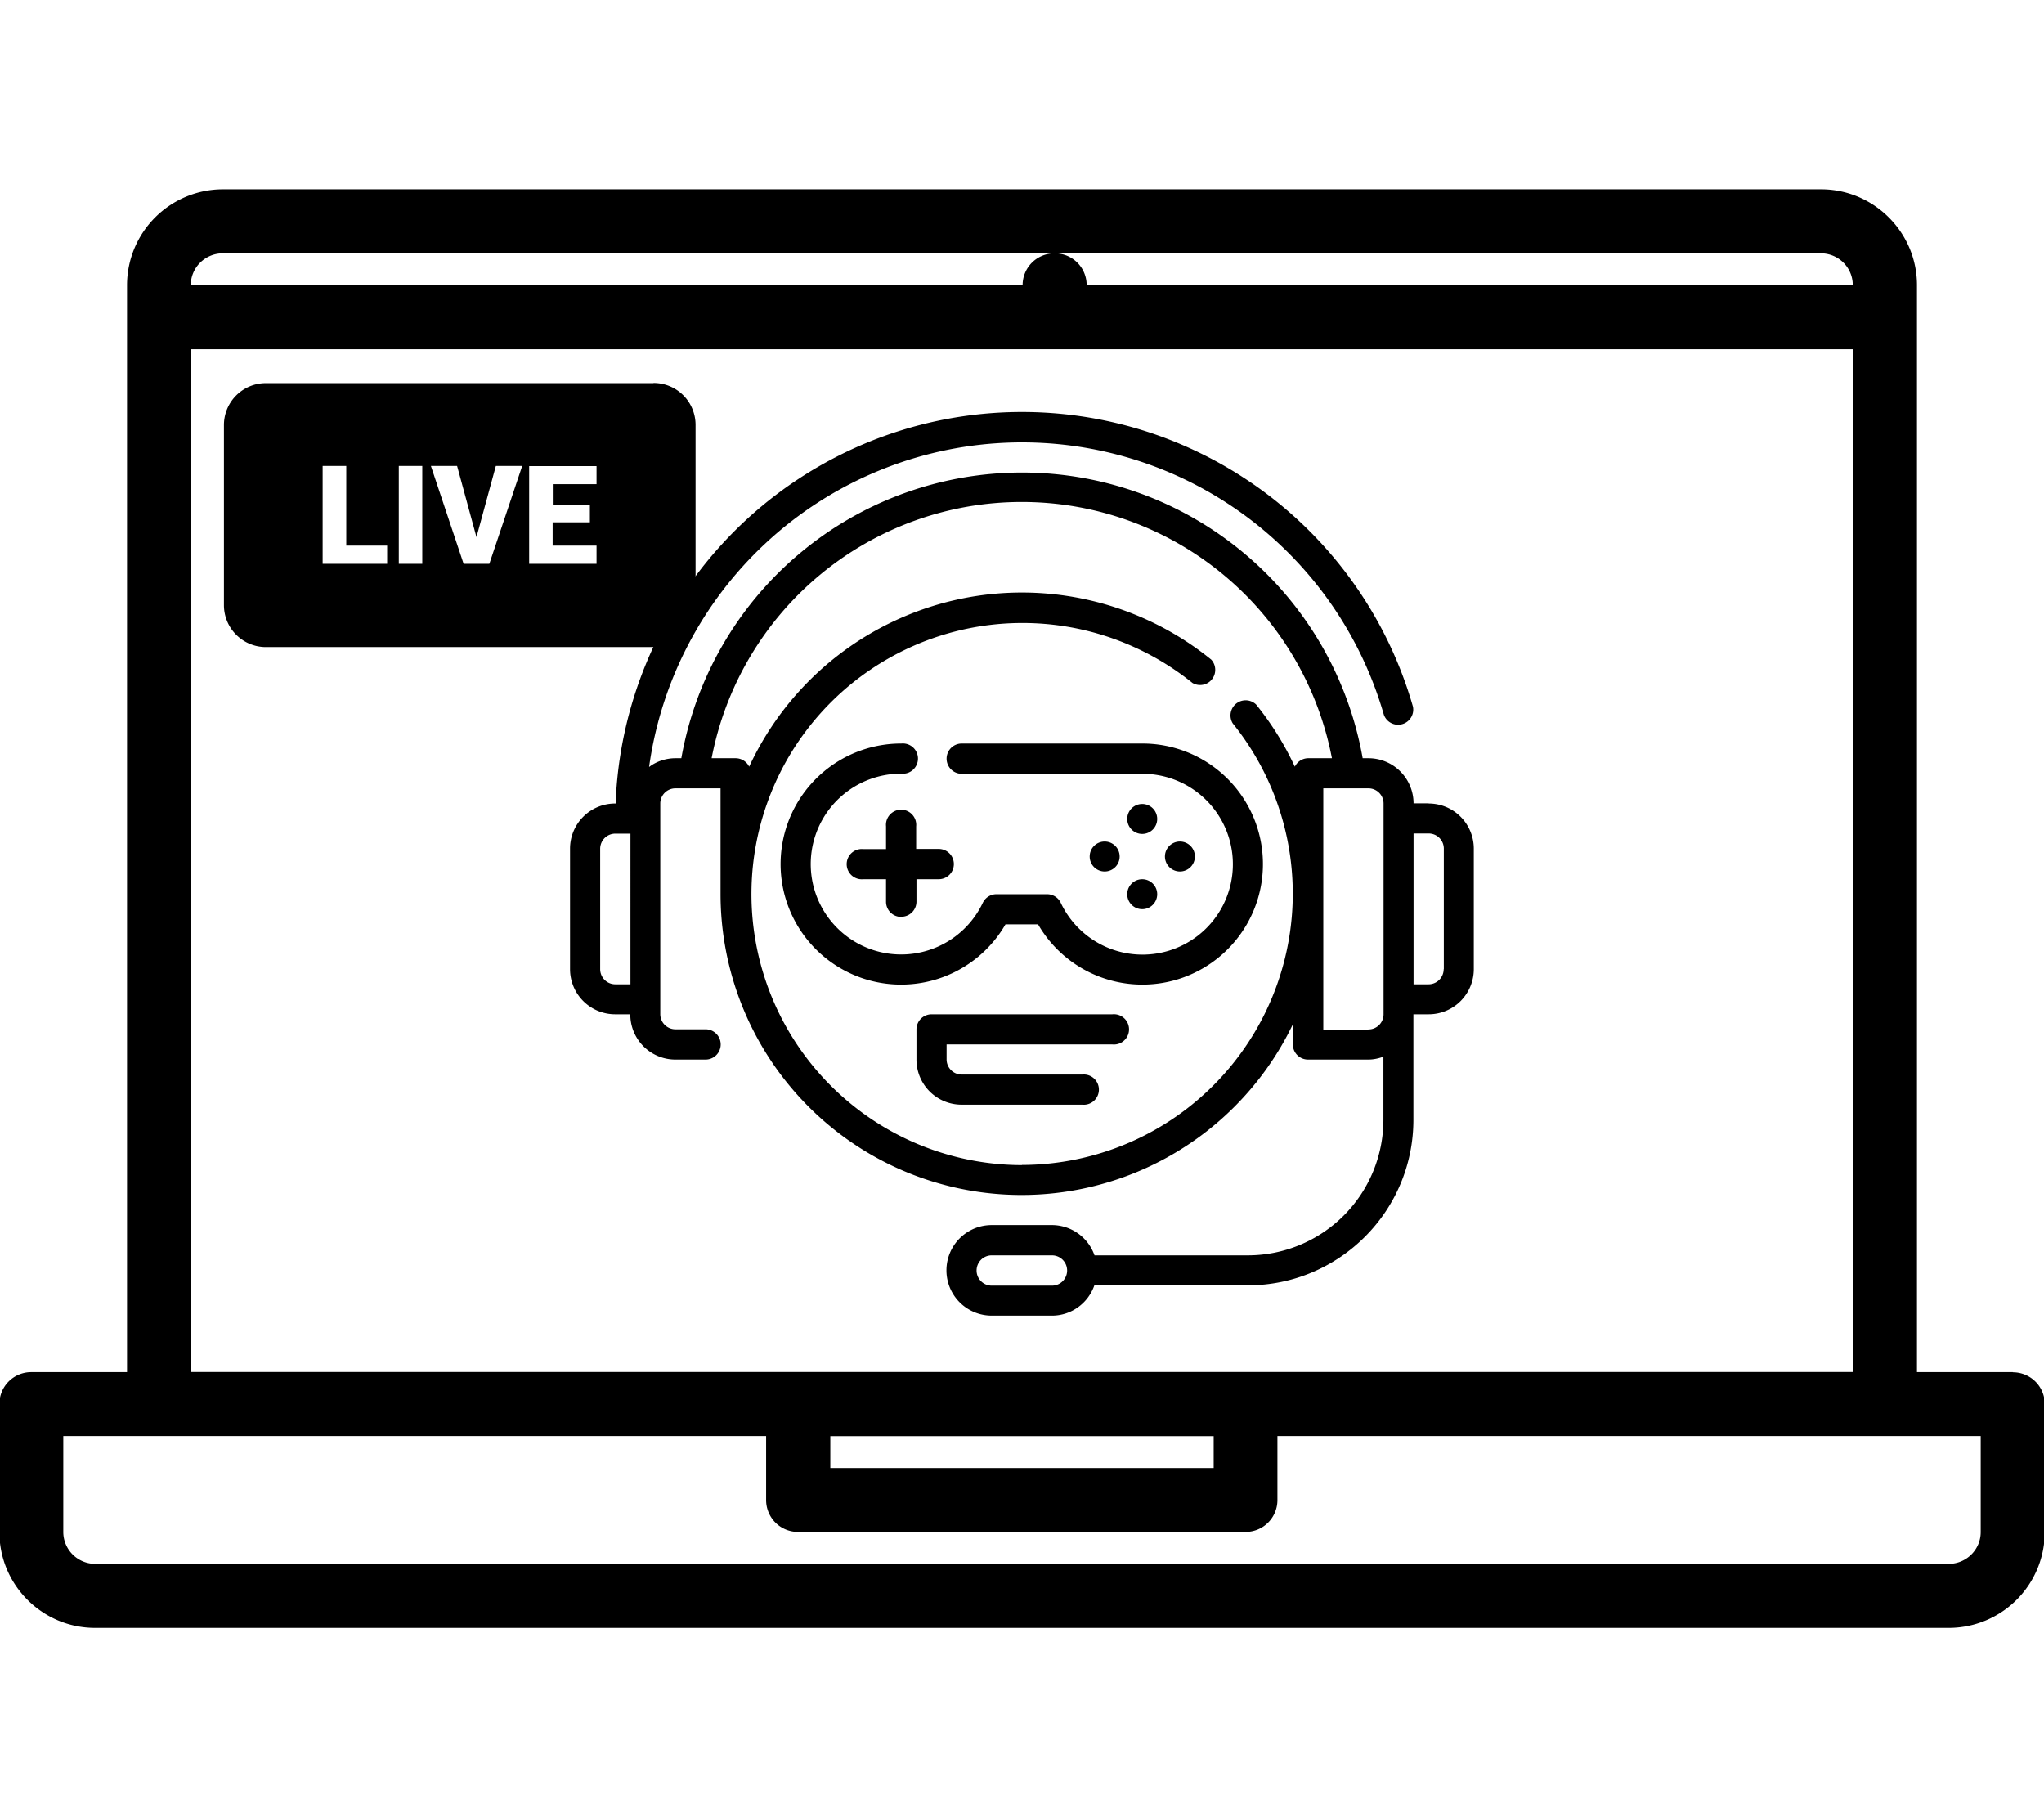
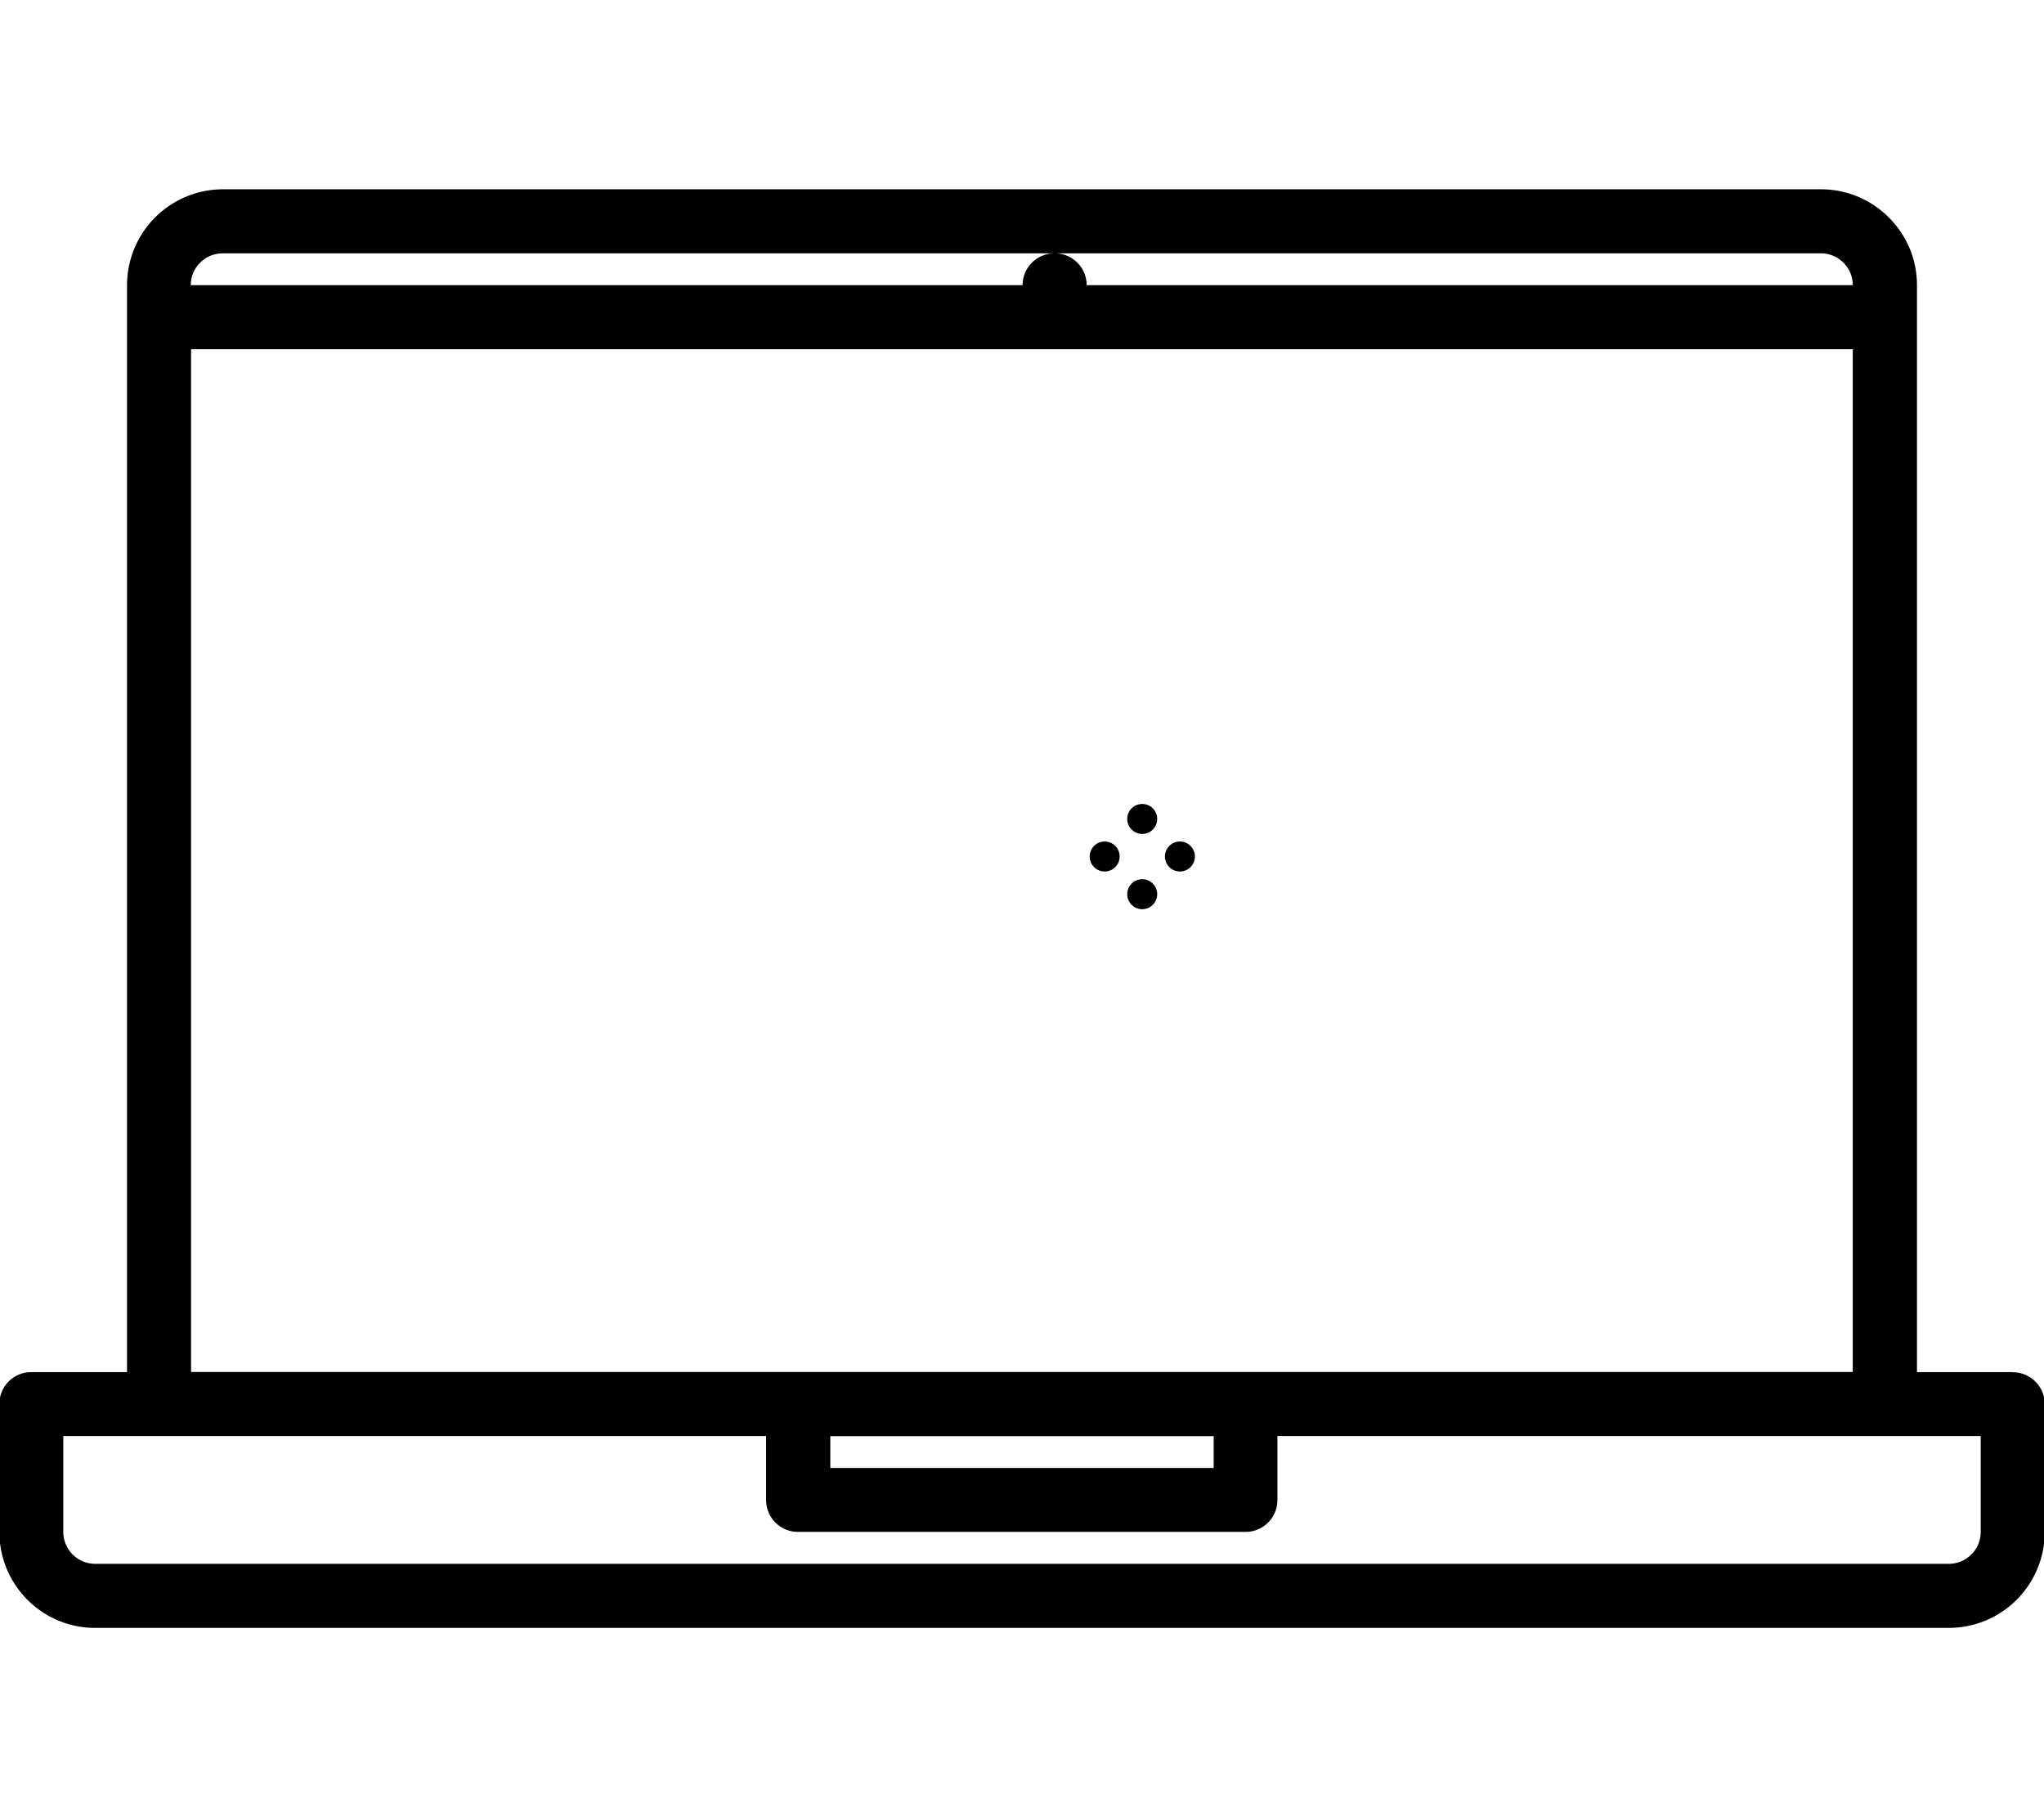
<svg xmlns="http://www.w3.org/2000/svg" width="135" height="120">
-   <path d="M75.44 49.1H63.52a1 1 0 100 2h11.92a5.97 5.97 0 11-5.38 8.52 1 1 0 00-.9-.57h-3.35a1 1 0 00-.9.57 5.97 5.97 0 11-5.38-8.53 1 1 0 100-1.99 7.96 7.96 0 106.88 11.94h2.15a7.96 7.96 0 106.88-11.94z" />
-   <path d="M59.53 60.54a1 1 0 001-1v-1.48H62a1 1 0 000-2h-1.49v-1.49a1 1 0 10-1.99 0v1.5h-1.5a1 1 0 100 1.99h1.5v1.49a1 1 0 001 1z" />
  <circle cx="75.44" cy="54.08" r=".99" />
  <circle cx="75.44" cy="59.05" r=".99" />
  <circle cx="72.96" cy="56.56" r=".99" />
  <circle cx="77.93" cy="56.56" r=".99" />
-   <path d="M94.36 53.05h-1a2.98 2.98 0 00-2.98-2.98H90a22.85 22.85 0 00-45 0h-.38c-.63 0-1.25.2-1.75.58A24.87 24.87 0 0191.4 47.2a1 1 0 001.92-.54 26.86 26.86 0 00-52.66 6.4h-.03a2.98 2.98 0 00-2.98 2.98V64a2.98 2.98 0 002.98 2.98h1a2.98 2.98 0 002.98 2.99h1.99a1 1 0 000-2h-2a1 1 0 01-.99-.99V53.05a1 1 0 011-.99h2.98v6.96a19.88 19.88 0 0037.8 8.62v1.33a1 1 0 001 1h3.98c.34 0 .67-.07 1-.19v4.17a8.96 8.96 0 01-8.96 8.95H72.29a2.99 2.99 0 00-2.8-2H65.5a2.98 2.98 0 000 5.98h3.98c1.26 0 2.38-.8 2.8-2h10.13c6.04 0 10.94-4.9 10.94-10.93v-6.97h1A2.98 2.98 0 0097.34 64v-7.96a2.98 2.98 0 00-2.98-2.98zM40.64 65a1 1 0 01-1-1v-7.95a1 1 0 011-1h1V65h-1zm28.85 19.9H65.5a1 1 0 110-2h3.98a1 1 0 110 2zm-2-7.96A17.9 17.9 0 1178.76 45.1 1 1 0 0080 43.56a19.86 19.86 0 00-30.52 7.07 1 1 0 00-.88-.56H47a20.86 20.86 0 0140.97 0H86.4a.99.99 0 00-.88.56 19.79 19.79 0 00-2.56-4.11 1 1 0 00-1.54 1.25A17.92 17.92 0 0167.5 76.93zm22.89-8.95H87.4V52.06h2.98a1 1 0 011 1v13.92a1 1 0 01-1 1zM95.35 64a1 1 0 01-1 1h-.99v-9.96h1a1 1 0 011 1V64z" />
-   <path d="M73.47 66.98H61.53a1 1 0 00-1 1v1.98a2.98 2.98 0 002.99 2.99h7.96a1 1 0 100-1.99h-7.96a1 1 0 01-1-1v-.99h10.95a1 1 0 100-1.99z" />
  <g>
    <path d="M132.94 90.61h-6.33V18.83c0-3.49-2.85-6.33-6.34-6.33H14.73a6.34 6.34 0 00-6.34 6.33v71.78H2.06a2.1 2.1 0 00-2.1 2.11v8.45c0 3.49 2.83 6.33 6.32 6.33h122.44a6.34 6.34 0 006.33-6.33v-8.45c0-1.16-.94-2.1-2.11-2.1zM12.6 18.83c0-1.16.95-2.1 2.11-2.1h105.55c1.17 0 2.11.94 2.11 2.1h-50.6c0-1.16-.94-2.1-2.1-2.1h-.03a2.1 2.1 0 00-2.1 2.1H12.62zm0 4.23h109.77V90.6H12.62V23.06zm67.56 71.77v2.11H54.84v-2.1h25.33zm50.66 6.34c0 1.16-.95 2.1-2.11 2.1H6.28a2.11 2.11 0 01-2.1-2.1v-6.34H50.6v4.22a2.1 2.1 0 002.11 2.11h29.56a2.1 2.1 0 002.1-2.1v-4.23h46.45v6.34z" />
-     <path d="M43.16 25.3h-25.6a2.77 2.77 0 00-2.77 2.77v11.89a2.77 2.77 0 002.77 2.77h25.6a2.77 2.77 0 002.78-2.77v-11.9a2.77 2.77 0 00-2.78-2.77zM25.57 37.23h-4.26v-6.46h1.56v5.26h2.7v1.2zm2.32 0h-1.55v-6.46h1.55v6.46zm4.43 0h-1.7l-2.16-6.46h1.73l1.28 4.7 1.28-4.7h1.74l-2.17 6.46zm7.09-5.26h-2.9v1.37h2.45v1.15H36.5v1.54h2.9v1.2h-4.45v-6.45h4.45v1.2z" />
  </g>
</svg>